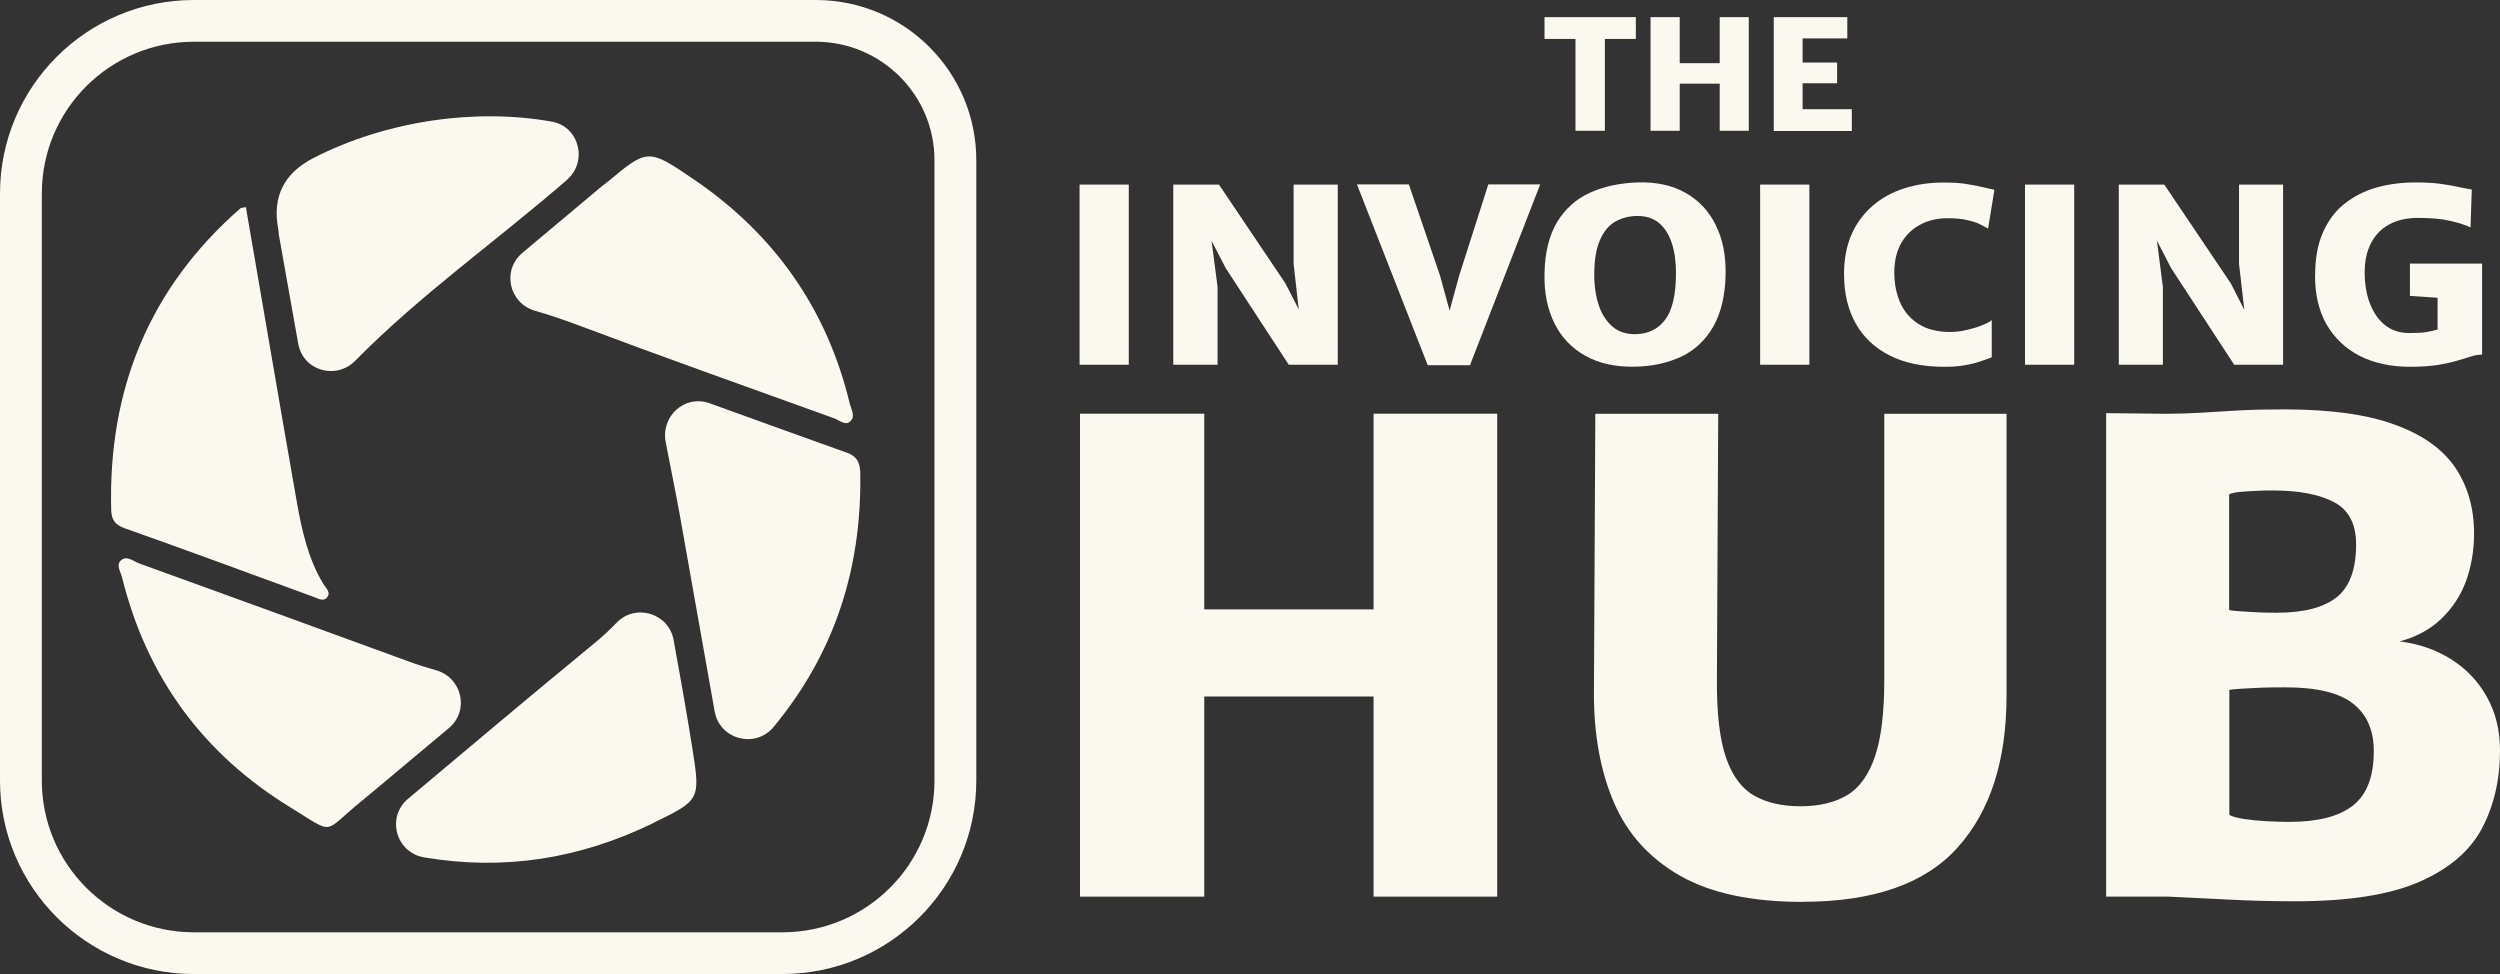
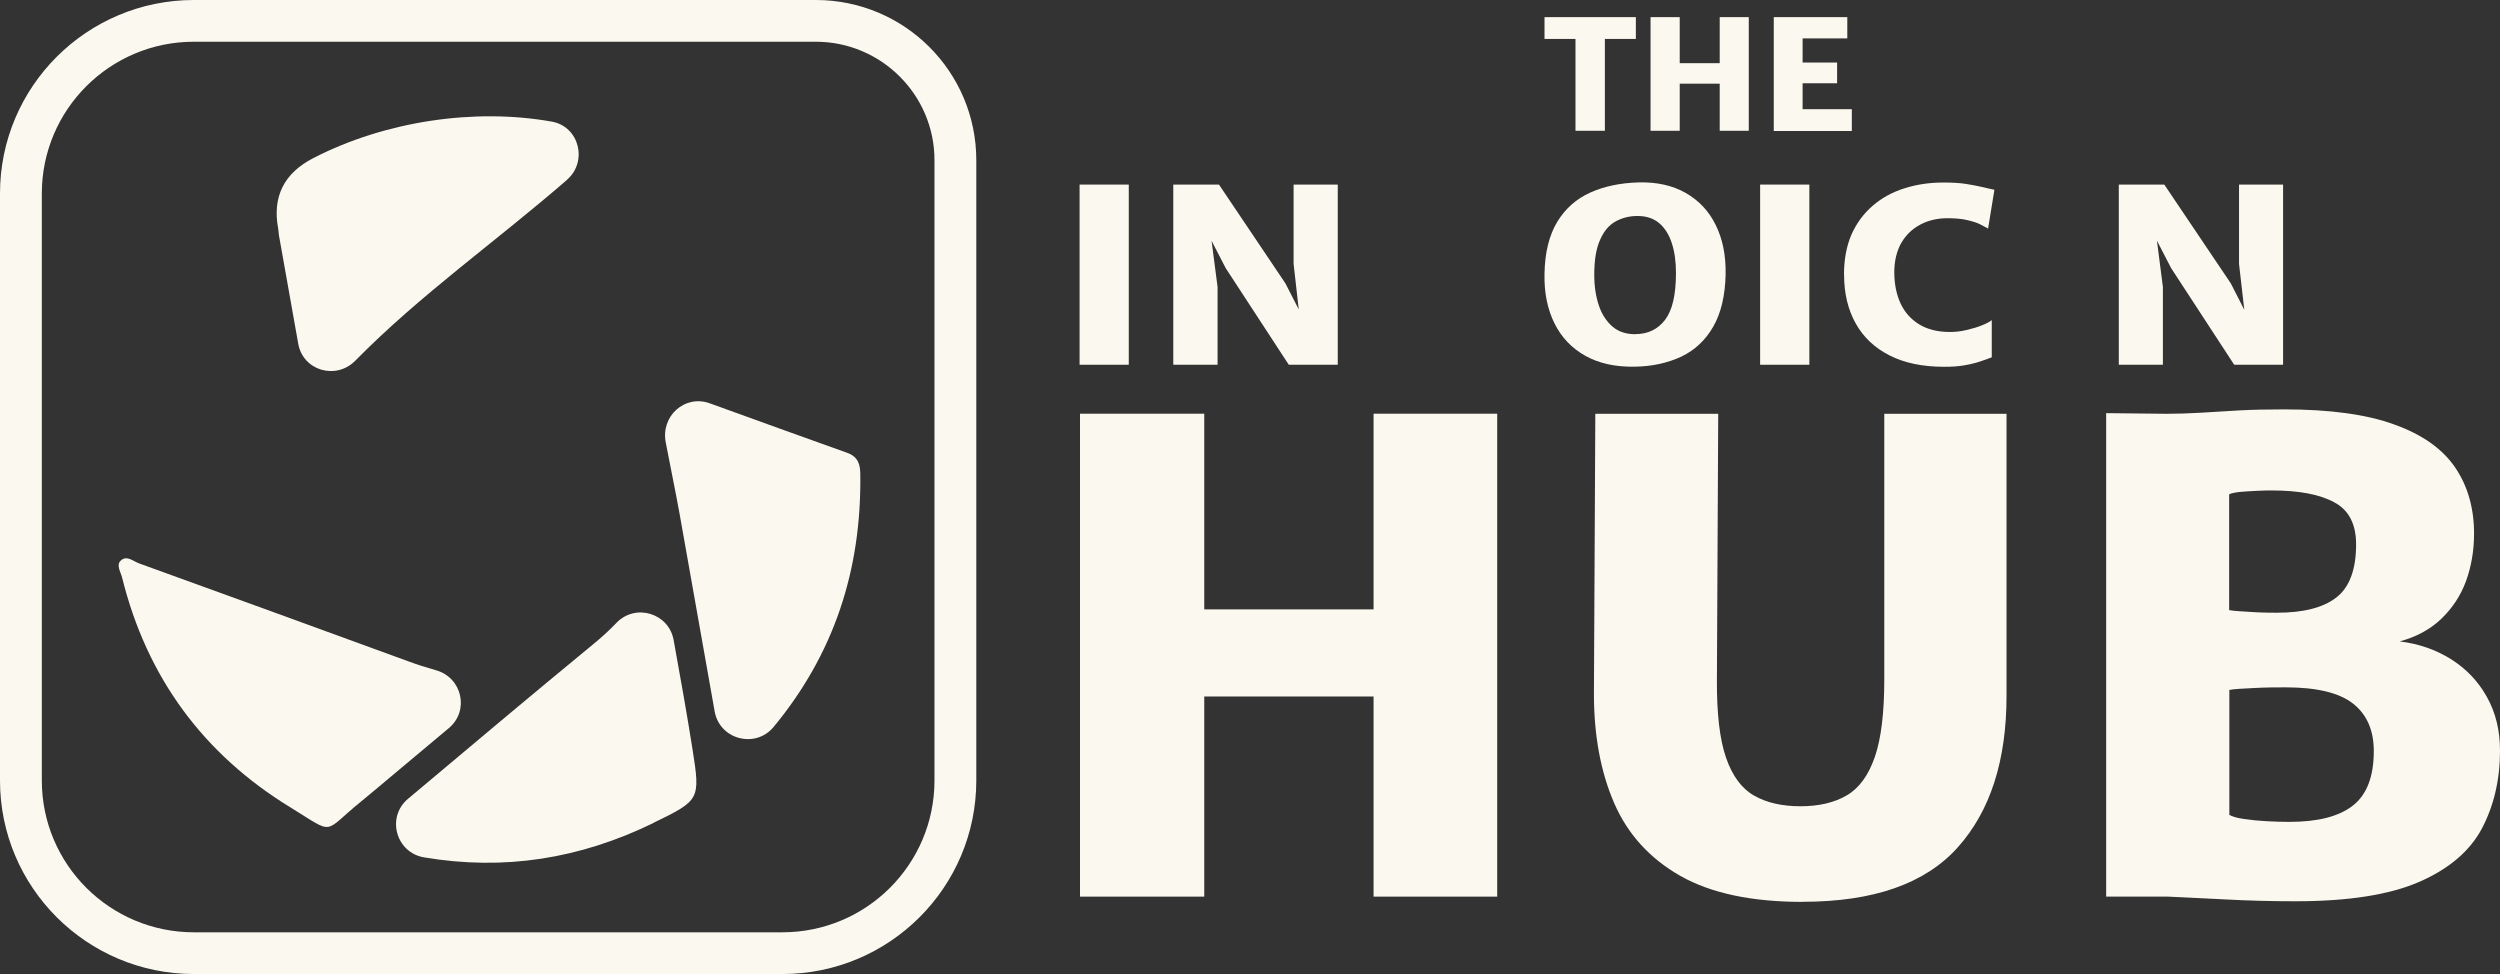
<svg xmlns="http://www.w3.org/2000/svg" width="77" height="30" viewBox="0 0 77 30" fill="none">
  <rect x="0" y="0" width="77" height="30" fill="#333333" stroke="none" />
  <path d="M17.464 5.539C15.291 7.425 12.94 9.079 10.941 11.111C10.347 11.712 9.33 11.417 9.185 10.583C8.986 9.481 8.788 8.358 8.59 7.239C8.58 7.17 8.58 7.103 8.567 7.033C8.385 6.057 8.749 5.333 9.653 4.868C11.879 3.723 14.634 3.324 16.995 3.746C17.841 3.895 18.111 4.975 17.464 5.536H17.461L17.464 5.539Z" fill="#FBF9EF" />
-   <path d="M26.196 12.971C26.038 13.127 25.849 12.938 25.684 12.881C23.039 11.928 20.387 10.985 17.755 9.996C17.332 9.839 16.913 9.697 16.487 9.574C15.684 9.351 15.446 8.332 16.087 7.791C16.896 7.113 17.702 6.436 18.511 5.758C18.567 5.712 18.623 5.672 18.68 5.629C19.948 4.573 19.954 4.563 21.351 5.513C23.848 7.206 25.473 9.511 26.176 12.443C26.219 12.619 26.351 12.825 26.2 12.964L26.196 12.971Z" fill="#FBF9EF" />
-   <path d="M10.066 18.41C9.954 18.533 9.805 18.437 9.677 18.39C7.731 17.68 5.789 16.959 3.834 16.268C3.53 16.162 3.435 15.99 3.425 15.711C3.329 12.011 4.584 8.886 7.398 6.422C7.428 6.396 7.48 6.402 7.573 6.379C8.098 9.414 8.613 12.45 9.145 15.478C9.3 16.348 9.492 17.212 9.957 17.982C10.03 18.105 10.212 18.248 10.063 18.41H10.066Z" fill="#FBF9EF" />
  <path d="M26.497 14.591C26.54 17.567 25.681 20.147 23.828 22.389C23.27 23.066 22.167 22.781 22.012 21.914C21.642 19.845 21.288 17.833 20.932 15.83C20.8 15.1 20.648 14.376 20.509 13.648C20.509 13.639 20.509 13.635 20.506 13.629C20.344 12.822 21.09 12.141 21.863 12.423C23.293 12.941 24.69 13.446 26.094 13.947C26.437 14.07 26.493 14.316 26.497 14.595H26.493L26.497 14.591Z" fill="#FBF9EF" />
  <path d="M13.422 20.642C14.231 20.864 14.469 21.884 13.825 22.425C13.065 23.06 12.309 23.697 11.549 24.331C11.407 24.451 11.262 24.57 11.12 24.687C9.914 25.663 10.347 25.73 8.947 24.869C6.262 23.229 4.521 20.858 3.762 17.793C3.719 17.617 3.573 17.411 3.715 17.271C3.9 17.089 4.105 17.288 4.287 17.354C7.048 18.354 9.805 19.354 12.56 20.363C12.844 20.469 13.131 20.559 13.422 20.642Z" fill="#FBF9EF" />
  <path d="M20.126 25.348C17.851 26.457 15.516 26.822 13.062 26.407C12.193 26.261 11.893 25.168 12.566 24.604C14.495 22.983 16.374 21.402 18.267 19.845C18.524 19.636 18.765 19.417 18.99 19.181C19.575 18.576 20.595 18.885 20.747 19.709C20.955 20.858 21.156 21.974 21.331 23.089C21.576 24.634 21.549 24.65 20.126 25.344V25.348Z" fill="#FBF9EF" />
  <path d="M25.126 0H5.974C2.675 0 0 2.67 0 5.961V24.039C0 27.33 2.675 30 5.974 30H24.096C27.395 30 30.07 27.33 30.07 24.039V4.935C30.07 2.208 27.857 0 25.126 0ZM25.126 1.285C27.141 1.285 28.782 2.922 28.782 4.931V24.039C28.782 26.623 26.685 28.715 24.096 28.715H5.974C3.385 28.715 1.288 26.623 1.288 24.039V5.961C1.288 3.377 3.385 1.285 5.974 1.285H25.126Z" fill="#FBF9EF" />
  <path d="M48.525 4.028V1.199H47.571V0.528H50.384V1.199H49.43V4.028H48.525Z" fill="#FBF9EF" />
  <path d="M50.837 4.028V0.528H51.735V1.946H52.967V0.528H53.862V4.028H52.967V2.577H51.735V4.028H50.837Z" fill="#FBF9EF" />
  <path d="M54.632 4.028V0.528H56.897V1.182H55.52V1.926H56.583V2.564H55.52V3.364H57.036V4.035H54.628L54.632 4.028Z" fill="#FBF9EF" />
  <path d="M34.766 5.685H33.251V11.234H34.766V5.685Z" fill="#FBF9EF" />
  <path d="M36.137 11.234V5.685H37.544L39.592 8.73L40.358 10.228H40.08L39.843 8.126V5.685H41.203V11.234H39.694L37.752 8.259L36.873 6.559H37.204L37.501 8.837V11.234H36.137Z" fill="#FBF9EF" />
-   <path d="M43.974 11.248L41.794 5.679H43.393L44.35 8.481L44.648 9.567L44.945 8.481L45.84 5.679H47.438L45.275 11.248H43.971H43.974Z" fill="#FBF9EF" />
  <path d="M50.368 10.291C50.754 10.291 51.058 10.145 51.283 9.853C51.507 9.561 51.62 9.082 51.62 8.405C51.62 8.056 51.577 7.747 51.491 7.488C51.405 7.223 51.276 7.02 51.101 6.871C50.926 6.725 50.705 6.652 50.434 6.652C50.19 6.652 49.965 6.708 49.764 6.818C49.562 6.927 49.4 7.116 49.285 7.382C49.162 7.648 49.103 8.006 49.103 8.468C49.103 8.823 49.153 9.135 49.245 9.411C49.337 9.687 49.483 9.899 49.664 10.059C49.849 10.218 50.087 10.294 50.371 10.294L50.368 10.291ZM50.342 11.294C49.747 11.304 49.245 11.191 48.829 10.959C48.413 10.726 48.092 10.394 47.878 9.959C47.663 9.527 47.557 9.016 47.571 8.428C47.581 7.774 47.719 7.236 47.964 6.831C48.215 6.422 48.551 6.124 48.981 5.931C49.41 5.738 49.906 5.635 50.454 5.619C51.019 5.602 51.507 5.708 51.917 5.941C52.323 6.173 52.633 6.499 52.842 6.927C53.056 7.356 53.159 7.86 53.149 8.448C53.135 9.106 53.007 9.644 52.769 10.059C52.531 10.474 52.204 10.783 51.788 10.982C51.369 11.178 50.89 11.287 50.345 11.294H50.342Z" fill="#FBF9EF" />
  <path d="M55.728 5.685H54.212V11.234H55.728V5.685Z" fill="#FBF9EF" />
  <path d="M56.795 8.468C56.795 7.996 56.871 7.585 57.023 7.229C57.181 6.874 57.399 6.578 57.68 6.336C57.961 6.094 58.284 5.918 58.654 5.801C59.024 5.682 59.424 5.622 59.856 5.622C60.134 5.622 60.365 5.635 60.553 5.665C60.738 5.695 60.9 5.725 61.042 5.758C61.177 5.791 61.306 5.821 61.428 5.845L61.233 7.04C61.177 7.007 61.095 6.964 60.992 6.911C60.89 6.857 60.755 6.818 60.586 6.778C60.418 6.738 60.216 6.721 59.982 6.721C59.678 6.721 59.397 6.784 59.153 6.914C58.902 7.043 58.707 7.233 58.562 7.478C58.42 7.727 58.344 8.033 58.344 8.388C58.344 8.744 58.41 9.072 58.538 9.348C58.667 9.624 58.859 9.836 59.113 9.992C59.364 10.145 59.681 10.225 60.051 10.225C60.219 10.225 60.391 10.208 60.566 10.165C60.741 10.125 60.897 10.079 61.039 10.022C61.177 9.966 61.283 9.916 61.346 9.859V11.005C61.243 11.045 61.124 11.088 60.982 11.135C60.847 11.181 60.682 11.221 60.504 11.251C60.325 11.284 60.114 11.297 59.879 11.297C59.219 11.297 58.661 11.181 58.202 10.949C57.743 10.716 57.396 10.391 57.158 9.966C56.92 9.541 56.798 9.043 56.798 8.468H56.791H56.795Z" fill="#FBF9EF" />
-   <path d="M63.885 5.685H62.37V11.234H63.885V5.685Z" fill="#FBF9EF" />
  <path d="M65.259 11.234V5.685H66.66L68.71 8.73L69.473 10.228H69.203L68.962 8.126V5.685H70.319V11.234H68.813L66.871 8.259L65.993 6.559H66.323L66.617 8.837V11.234H65.259Z" fill="#FBF9EF" />
-   <path d="M71.306 8.481C71.306 7.967 71.382 7.532 71.544 7.166C71.703 6.801 71.921 6.505 72.205 6.28C72.489 6.054 72.819 5.884 73.189 5.778C73.562 5.672 73.968 5.619 74.401 5.619C74.692 5.619 74.939 5.632 75.141 5.659C75.339 5.685 75.514 5.715 75.669 5.748C75.824 5.781 75.973 5.811 76.131 5.838L76.092 7.004C75.937 6.93 75.725 6.861 75.464 6.801C75.203 6.741 74.87 6.711 74.47 6.711C74.123 6.711 73.829 6.781 73.585 6.914C73.341 7.047 73.156 7.239 73.027 7.488C72.898 7.737 72.832 8.036 72.832 8.388C72.832 8.74 72.885 9.066 72.994 9.348C73.103 9.63 73.255 9.849 73.456 10.012C73.658 10.175 73.912 10.258 74.209 10.258C74.421 10.258 74.592 10.248 74.728 10.228C74.863 10.208 74.982 10.181 75.078 10.145V9.019L75.227 9.182L74.226 9.112V8.119H76.448V10.922C76.333 10.922 76.221 10.942 76.095 10.982C75.973 11.022 75.834 11.065 75.672 11.111C75.514 11.158 75.322 11.201 75.091 11.241C74.857 11.274 74.573 11.297 74.229 11.297C73.635 11.297 73.123 11.184 72.68 10.962C72.244 10.739 71.907 10.417 71.663 10.002C71.422 9.58 71.303 9.076 71.303 8.488H71.306V8.481Z" fill="#FBF9EF" />
  <path d="M33.264 27.619V12.742H37.091V18.769H42.306V12.742H46.114V27.616H42.306V21.452H37.091V27.616H33.264V27.619Z" fill="#FBF9EF" />
  <path d="M55.52 27.778C53.955 27.778 52.7 27.513 51.755 26.978C50.817 26.443 50.133 25.696 49.717 24.736C49.301 23.777 49.093 22.654 49.093 21.373L49.136 12.745H52.921L52.881 20.931C52.874 21.974 52.967 22.774 53.162 23.338C53.357 23.903 53.651 24.295 54.031 24.507C54.417 24.727 54.892 24.833 55.457 24.833C56.022 24.833 56.507 24.72 56.887 24.494C57.27 24.268 57.554 23.87 57.749 23.302C57.941 22.737 58.036 21.944 58.036 20.931V12.745H61.801V21.432C61.801 23.422 61.303 24.976 60.302 26.095C59.301 27.217 57.706 27.775 55.52 27.775V27.778Z" fill="#FBF9EF" />
  <path d="M68.658 25.095C68.747 25.148 68.899 25.195 69.117 25.225C69.335 25.258 69.573 25.281 69.823 25.294C70.081 25.308 70.312 25.314 70.514 25.314C71.389 25.314 72.04 25.148 72.472 24.81C72.901 24.471 73.113 23.913 73.113 23.133C73.113 22.495 72.901 22.007 72.475 21.672C72.049 21.336 71.353 21.17 70.395 21.17C70.269 21.17 70.124 21.17 69.959 21.173C69.787 21.173 69.615 21.183 69.44 21.19C69.262 21.2 69.103 21.207 68.965 21.216C68.823 21.227 68.72 21.236 68.664 21.25V25.095H68.658ZM68.658 18.792C68.737 18.806 68.843 18.819 68.975 18.826C69.103 18.832 69.239 18.842 69.388 18.852C69.536 18.862 69.671 18.865 69.8 18.869C69.929 18.872 70.041 18.872 70.127 18.872C70.94 18.872 71.551 18.719 71.957 18.404C72.36 18.095 72.568 17.547 72.568 16.767C72.568 16.146 72.347 15.711 71.897 15.472C71.448 15.226 70.808 15.106 69.969 15.106C69.873 15.106 69.731 15.106 69.546 15.116C69.364 15.126 69.183 15.133 69.011 15.149C68.833 15.166 68.717 15.193 68.658 15.226V18.789H68.664L68.658 18.792ZM64.87 27.619V12.725L66.729 12.745C67.076 12.745 67.429 12.732 67.782 12.712C68.142 12.692 68.529 12.665 68.945 12.642C69.361 12.619 69.83 12.609 70.345 12.609C71.759 12.609 72.892 12.762 73.75 13.077C74.612 13.386 75.23 13.828 75.62 14.399C76.006 14.97 76.201 15.651 76.201 16.435C76.201 16.963 76.115 17.451 75.953 17.899C75.788 18.347 75.53 18.736 75.19 19.061C74.853 19.383 74.424 19.619 73.909 19.755C74.5 19.828 75.025 20.011 75.491 20.303C75.96 20.599 76.326 20.981 76.594 21.462C76.865 21.944 77 22.492 77 23.116C77 24.026 76.808 24.826 76.439 25.524C76.065 26.221 75.421 26.766 74.507 27.164C73.588 27.562 72.323 27.759 70.699 27.759C69.999 27.759 69.275 27.742 68.532 27.702C67.789 27.662 67.208 27.639 66.785 27.616H64.863H64.866L64.87 27.619Z" fill="#FBF9EF" />
</svg>